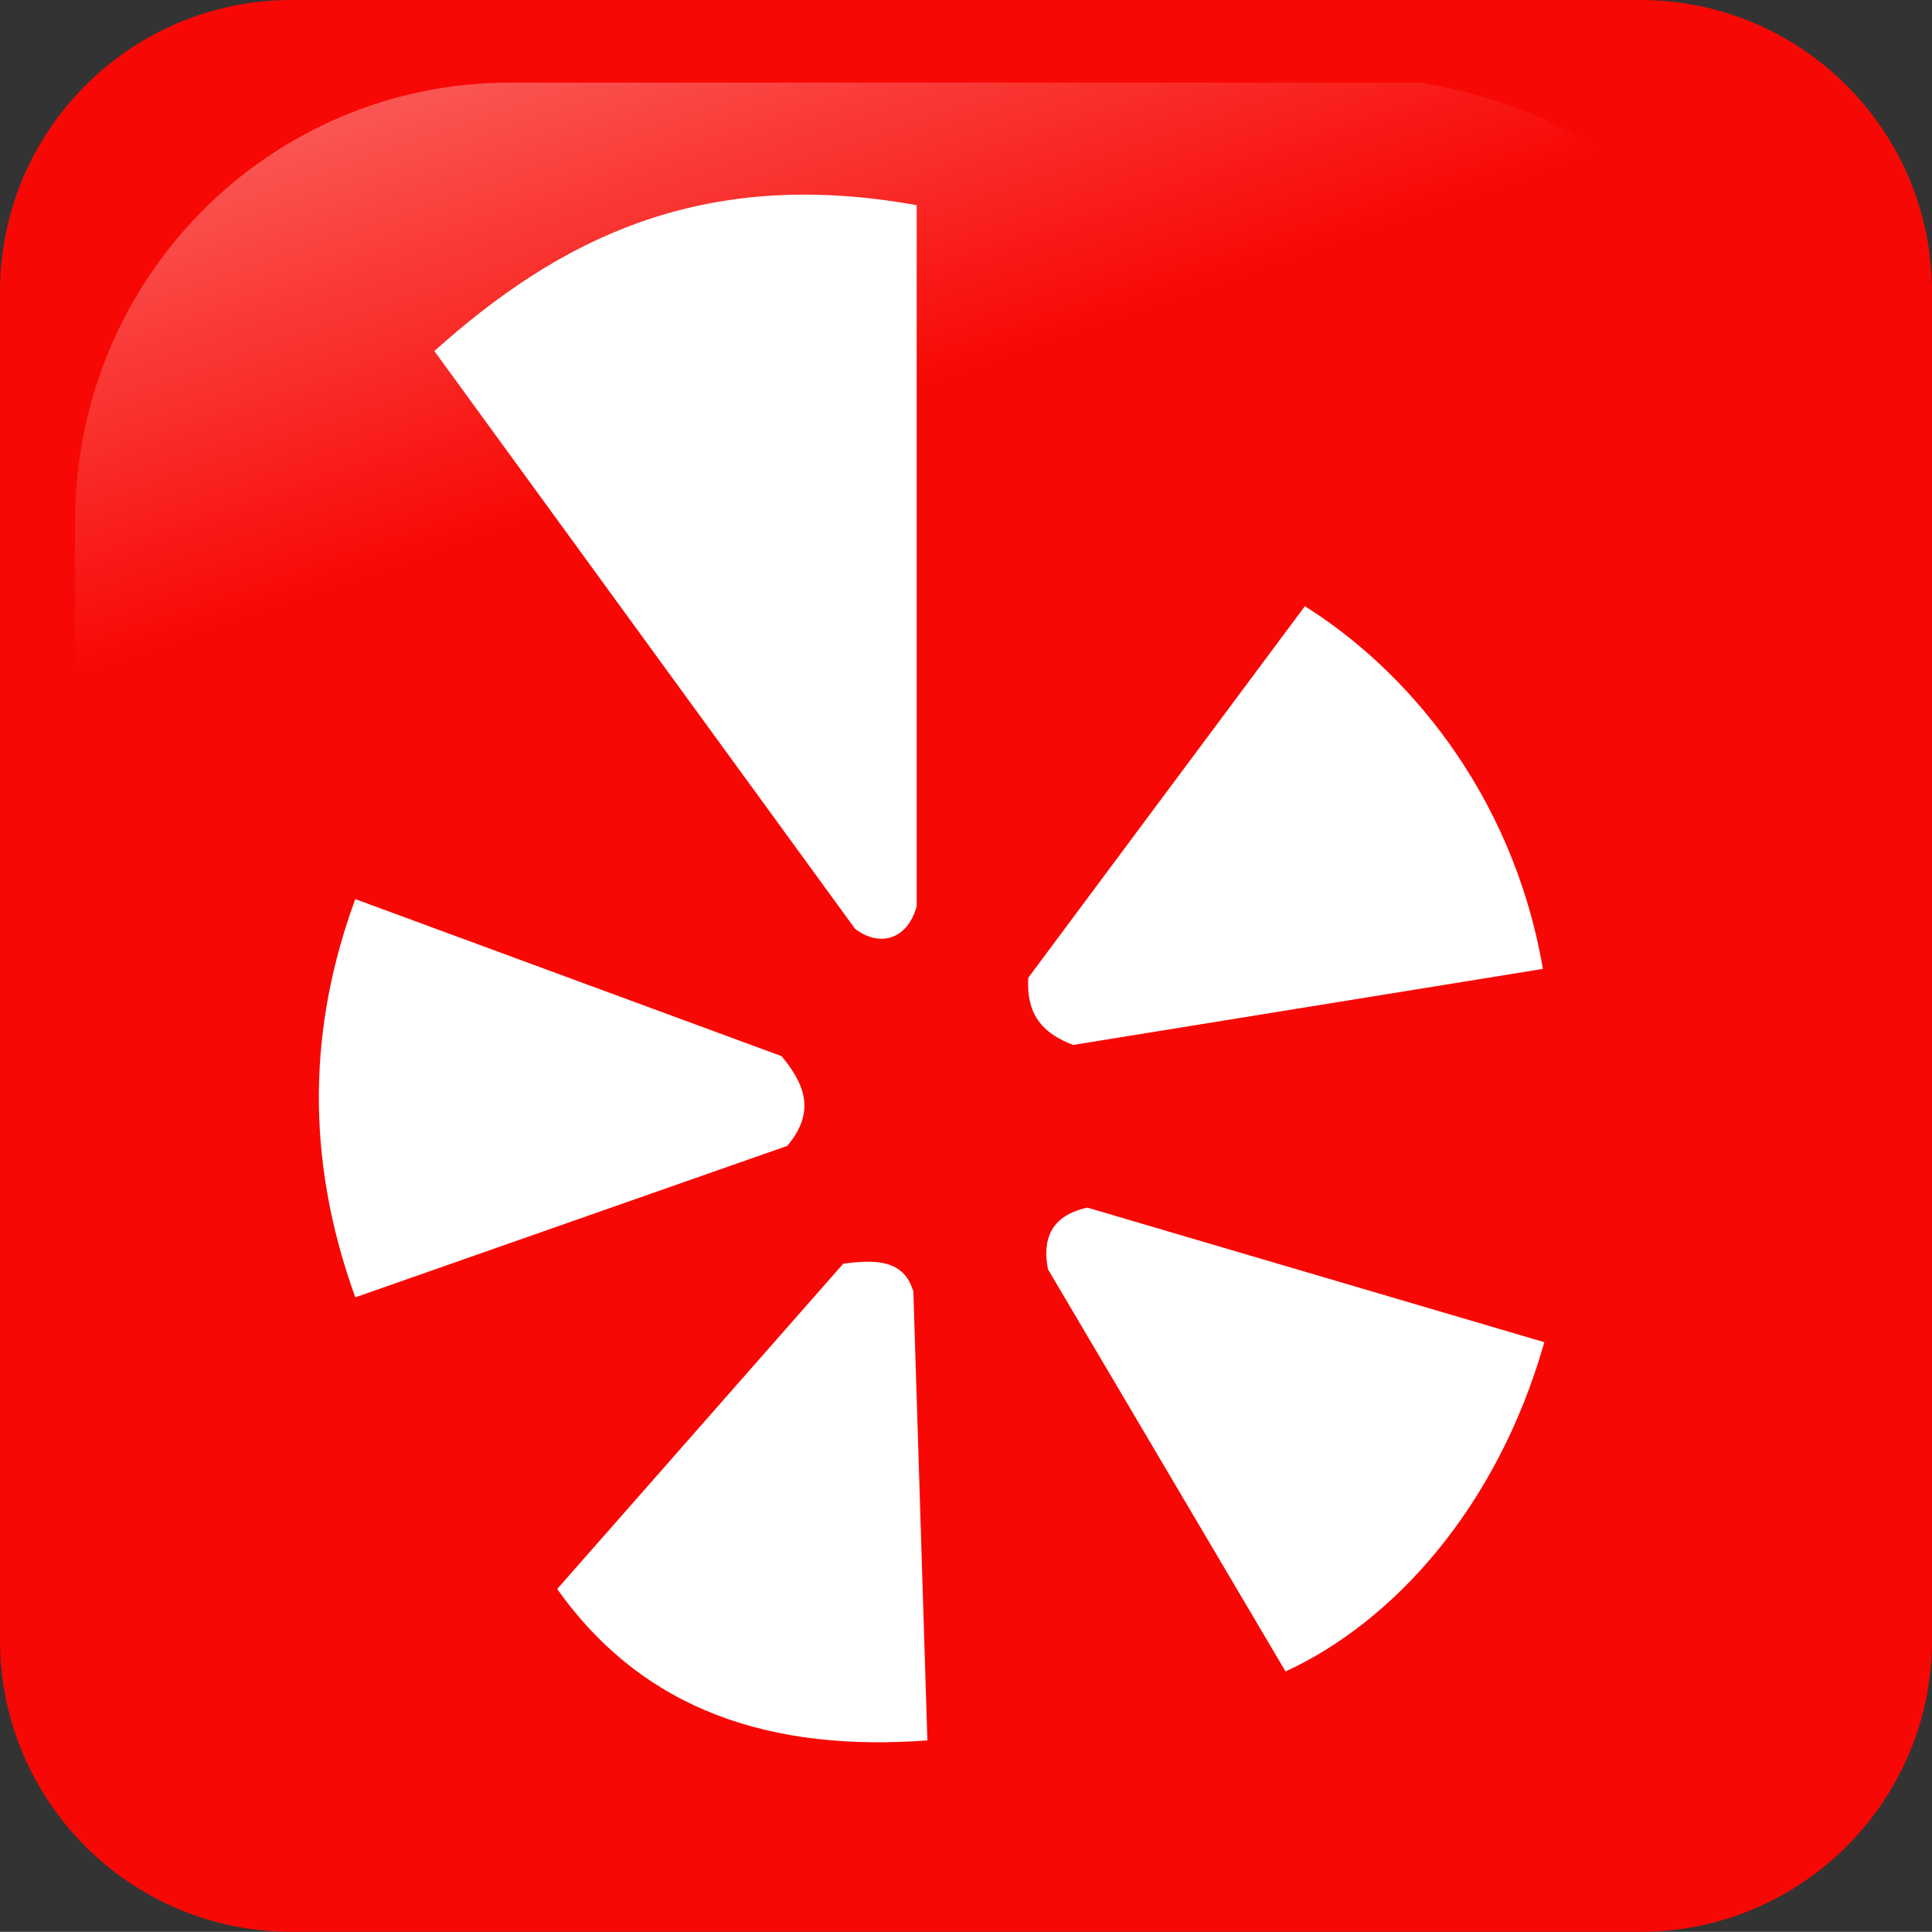
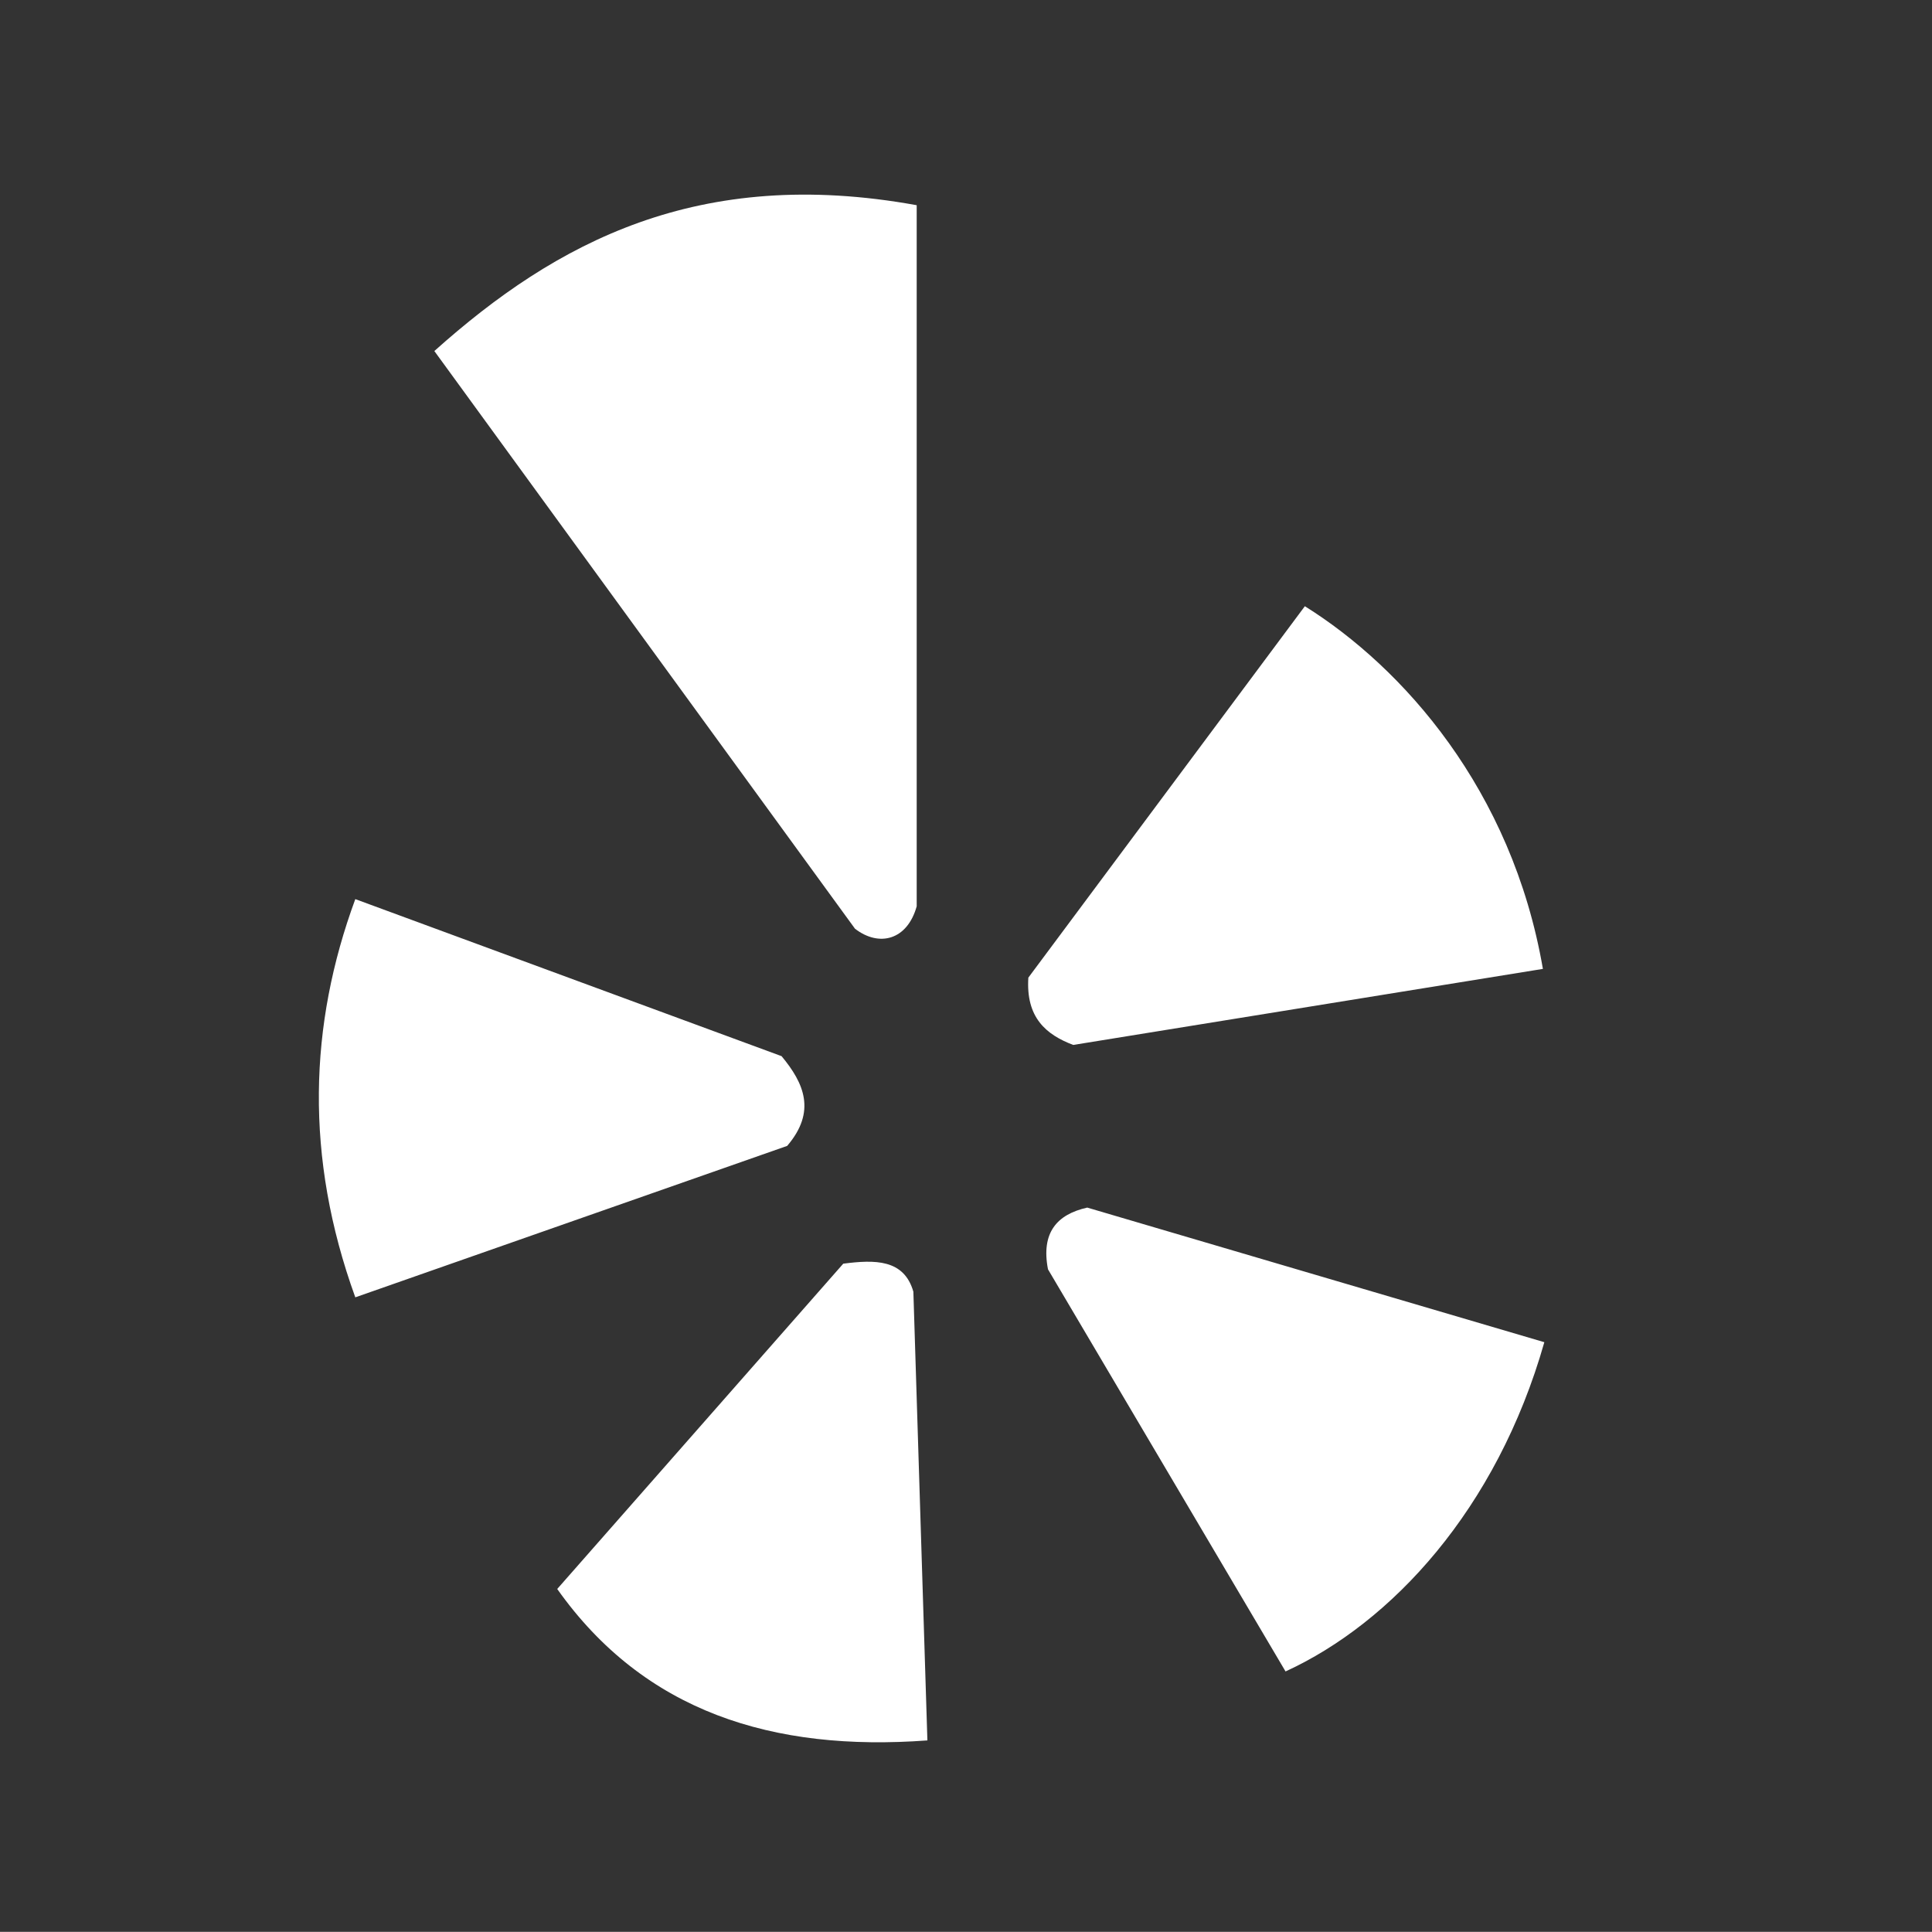
<svg xmlns="http://www.w3.org/2000/svg" viewBox="10.496 10.505 235.008 234.989" id="Yelp">
  <rect x="10.496" y="10.505" width="235.008" height="234.989" fill="#333333" stroke="none" />
  <g transform="translate(-373.642 -318.344)" fill="#000000" class="color000000 svgShape">
-     <path fill="#f80804" d="M583.658 328.849H419.626c-19.6 0-35.488 15.888-35.488 35.487v164.015c0 19.599 15.888 35.486 35.488 35.486h164.032c19.6 0 35.488-15.888 35.488-35.486V364.337c0-19.599-15.889-35.488-35.488-35.488z" class="colorff0000 svgShape" />
    <linearGradient id="a" x1="-1854.896" x2="-1906.593" y1="1320.426" y2="1169.736" gradientTransform="rotate(180 -326.61 537.647)scale(.592)" gradientUnits="userSpaceOnUse">
      <stop offset="0" stop-color="#ffffff" class="stopColorffffff svgShape" />
      <stop offset="1" stop-color="#ffffff" stop-opacity="0" class="stopColorffffff svgShape" />
    </linearGradient>
-     <path fill="url(#a)" d="M557.056 338.895H446.227c-29.337 0-52.955 23.81-52.955 53.385v108.127c.95 23.086 4.603 8.491 11.555-17.075 8.081-29.713 34.396-55.682 66.445-75.145 24.461-14.855 51.84-24.341 101.68-25.244 28.264-.511 25.77-36.683-15.896-44.048z" opacity=".554" />
    <path fill="#ffffff" d="M436.972 371.548c14.795-13.239 32.142-22.554 58.673-17.738v85.281c-1.137 4.093-4.548 5.003-7.504 2.729l-51.169-70.272zM542.859 402.589c11.886 7.424 25.188 22.263 28.957 44.116l-57.133 9.25c-3.295-1.253-5.773-3.321-5.457-8.187l33.633-45.179zM516.39 475.74c-3.686.828-5.635 3.043-4.776 7.505l28.897 48.918c12.85-5.896 25.676-19.658 31.48-40.049L516.39 475.74zM486.712 482.562c3.822-.495 7.392-.569 8.528 3.411l1.706 54.58c-18.774 1.389-34.43-3.458-45.028-18.421l34.794-39.57zM479.207 457.319c2.73 3.281 4.262 6.733.683 10.916l-52.533 18.421c-6.193-17.1-5.626-33.159 0-48.439l51.85 19.102z" class="colorffffff svgShape" />
  </g>
</svg>